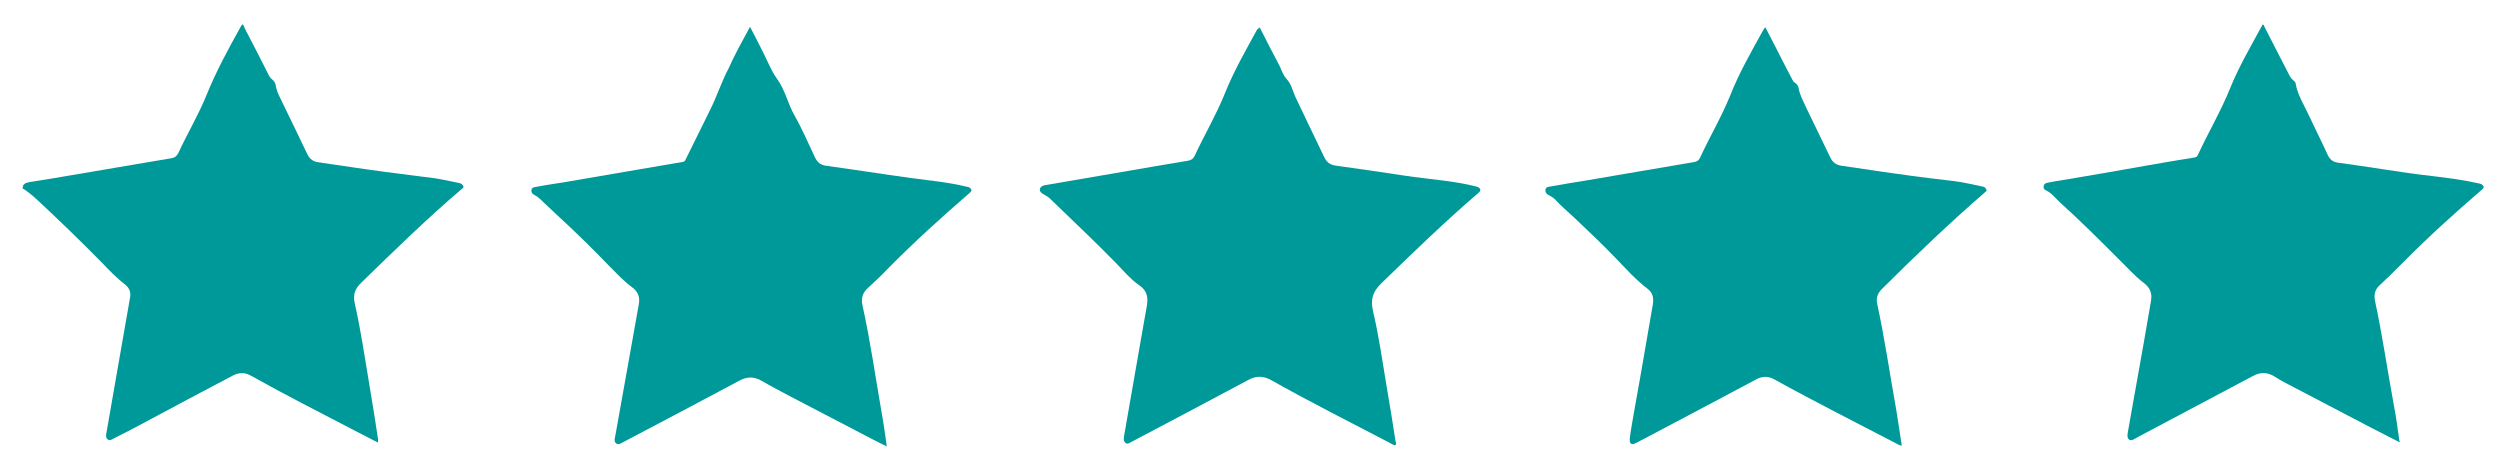
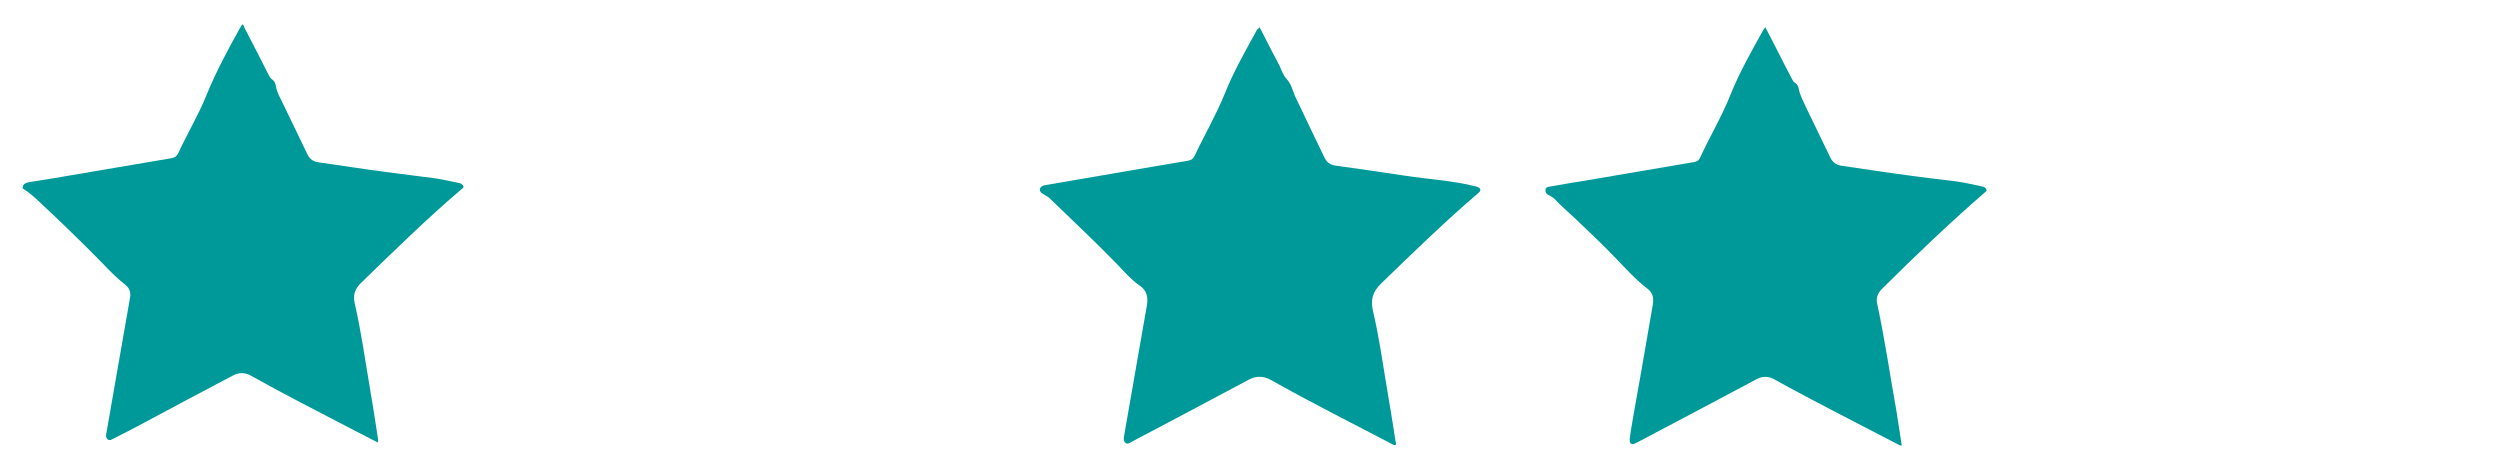
<svg xmlns="http://www.w3.org/2000/svg" version="1.1" id="Ebene_1" x="0px" y="0px" viewBox="0 0 782.3 146.8" style="enable-background:new 0 0 782.3 146.8;" xml:space="preserve">
  <style type="text/css">
	.st0{fill:#009999;}
</style>
  <g>
    <path class="st0" d="M7.2,58.1c0.6-1,1.6-1,2.5-1.2c7.4-1.1,14.8-2.5,22.2-3.7c7.3-1.2,14.5-2.5,21.8-3.7c1-0.2,1.6-0.6,2.1-1.6   c2.8-6.1,6.3-11.9,8.8-18.1c3-7.4,6.8-14.4,10.7-21.4c0.1-0.2,0.3-0.5,0.5-0.8c0.5,0.3,0.6,0.7,0.7,1.1c2.6,5,5.2,10,7.7,15   c0.2,0.4,0.5,0.8,0.9,1.1c0.7,0.5,1.1,1.2,1.2,2c0.2,1.4,0.8,2.7,1.4,3.9c2.8,5.8,5.7,11.7,8.5,17.6c0.8,1.6,1.9,2.3,3.6,2.5   c7,1,13.9,2.1,20.8,3c5.2,0.7,10.4,1.3,15.6,2c2.6,0.4,5.1,1,7.6,1.5c0.6,0.1,1,0.5,1.2,1s-0.4,0.7-0.7,1   c-10.8,9.2-21,19.2-31.2,29.1c-2,1.9-2.7,3.8-2.1,6.5c1.9,8.3,3.1,16.7,4.5,25c1,5.8,1.9,11.6,2.8,17.5c0,0.3,0,0.6,0,1.1   c-2.4-1.2-4.7-2.4-7-3.6c-10.9-5.7-22-11.3-32.7-17.3c-1.9-1.1-3.8-1.1-5.7-0.1c-9.1,4.8-18.2,9.6-27.3,14.5   c-3.3,1.8-6.6,3.5-10,5.2c-0.6,0.3-1.2,0.8-1.9,0.3c-0.6-0.5-0.6-1.3-0.4-2c1.2-6.7,2.3-13.4,3.5-20.1c1.3-7.4,2.6-14.8,3.9-22.3   c0.3-1.6-0.2-3-1.5-4c-2.7-2.1-5-4.5-7.4-7c-6.6-6.7-13.4-13.3-20.3-19.7c-1.4-1.3-2.9-2.5-4.6-3.6C7.2,58.8,7.2,58.5,7.2,58.1z" />
-     <path class="st0" d="M234.7,8.4c1.5,2.8,2.8,5.4,4.1,8c1.4,2.7,2.5,5.7,4.3,8.2c2.6,3.5,3.4,7.8,5.5,11.5c2.4,4.2,4.3,8.7,6.4,13.1   c0.8,1.7,1.9,2.5,3.7,2.7c8.8,1.2,17.5,2.6,26.3,3.8c5.8,0.8,11.7,1.3,17.4,2.7c0.4,0.1,0.8,0.1,1.1,0.4c0.6,0.5,0.7,0.8,0,1.5   c-8.8,7.6-17.4,15.4-25.6,23.7c-2,2.1-4.1,4.1-6.3,6.1c-1.7,1.5-2.2,3.3-1.7,5.5c2.5,11.3,4.1,22.8,6.1,34.2c0.6,3.2,1,6.5,1.5,9.9   c-1.5-0.8-2.9-1.4-4.2-2.1c-8.6-4.5-17.3-9-25.9-13.5c-3-1.6-6.1-3.2-9-4.9c-2.4-1.4-4.6-1.4-7-0.1c-12,6.4-24.1,12.8-36.1,19.1   c-0.1,0.1-0.3,0.2-0.4,0.2c-0.6,0.3-1.3,0.9-2,0.4c-0.8-0.5-0.6-1.5-0.4-2.2c1.8-10.1,3.6-20.2,5.4-30.2c0.7-3.7,1.3-7.5,2-11.2   c0.4-2.2-0.2-3.9-2.1-5.3c-2.6-1.9-4.8-4.3-7.1-6.6c-5-5.2-10.1-10.2-15.4-15.1c-1.5-1.4-3.1-2.9-4.6-4.3c-1.1-1-2.1-2.2-3.5-2.9   c-0.6-0.3-1-0.8-0.9-1.5c0.1-0.8,0.7-0.9,1.3-1c2.8-0.5,5.7-1,8.5-1.4c8.2-1.4,16.4-2.8,24.5-4.2c4.3-0.7,8.6-1.5,12.9-2.2   c0.5-0.1,0.8-0.2,1-0.7c2.6-5.3,5.2-10.5,7.8-15.8c2.1-4.2,3.5-8.7,5.7-12.8C230,16.9,232.3,12.8,234.7,8.4z" />
    <path class="st0" d="M394.2,8.6c2,3.9,4,7.9,6.1,11.8c0.7,1.5,1.2,3.1,2.3,4.3c1.5,1.6,1.9,3.7,2.7,5.5c3,6.4,6.1,12.7,9.1,19   c0.7,1.5,1.7,2.3,3.4,2.6c7.3,1,14.7,2.1,22,3.2c7.3,1.1,14.7,1.5,21.9,3.3c0.2,0.1,0.5,0.1,0.7,0.2c1,0.5,1.1,1.1,0.3,1.8   c-10.5,9-20.5,18.7-30.4,28.3c-2.9,2.8-3.5,5.3-2.6,9c1.8,7.7,2.9,15.5,4.2,23.3c1,5.7,1.9,11.5,2.8,17.2c0.1,0.4,0.3,0.9,0,1.1   c-0.4,0.3-0.8-0.1-1.2-0.3c-12.6-6.6-25.4-13-37.8-20c-2.6-1.4-4.8-1.3-7.3,0.1c-12.1,6.5-24.3,12.9-36.4,19.3   c-0.5,0.3-1.2,0.8-1.8,0.3c-0.6-0.5-0.6-1.2-0.5-1.9c1.3-7.3,2.5-14.5,3.8-21.8c1.1-6.5,2.3-12.9,3.4-19.4c0.4-2.5,0-4.7-2.5-6.3   c-2.6-1.8-4.7-4.3-6.9-6.6c-6.9-7.1-14.1-13.8-21.2-20.7c-0.6-0.5-1.3-0.8-1.9-1.2c-0.6-0.3-1.1-0.8-1-1.5s0.7-1,1.3-1.2   c3.3-0.6,6.6-1.1,9.9-1.7c8.1-1.4,16.3-2.8,24.4-4.2c3.6-0.6,7.2-1.2,10.7-1.8c1-0.2,1.6-0.5,2.1-1.5c3.1-6.6,6.8-12.9,9.5-19.6   c2.8-7,6.5-13.4,10.1-20C393.8,9.1,393.8,8.7,394.2,8.6z" />
    <path class="st0" d="M552.4,8.5c2.1,4,4,7.8,6,11.7c0.8,1.6,1.7,3.2,2.5,4.8c0.2,0.4,0.4,0.7,0.8,0.9c0.6,0.4,1,1,1.1,1.6   c0.4,2.3,1.5,4.2,2.4,6.2c2.5,5.2,5,10.3,7.5,15.5c0.8,1.7,2,2.5,3.8,2.7c7,1,13.9,2.1,20.8,3c4.8,0.7,9.6,1.2,14.4,1.8   c3,0.4,5.9,1.1,8.8,1.7c0.6,0.1,0.9,0.5,1.1,1c0.2,0.5-0.4,0.6-0.6,0.9c-11.1,9.6-21.7,19.8-32.1,30.1c-1.3,1.3-1.9,2.8-1.5,4.6   c2.4,11.1,4,22.3,6,33.4c0.6,3.6,1.1,7.3,1.7,11c-0.3,0.1-0.6-0.1-0.9-0.2c-13-6.8-26.2-13.4-39-20.5c-2-1.1-3.9-1-5.8,0.1   c-5.9,3.1-11.8,6.3-17.7,9.4c-6.5,3.4-13,6.9-19.5,10.3c-1.7,0.9-2.4,0.5-2.2-1.4c0.3-2.5,0.8-5,1.2-7.5c1.6-8.9,3.2-17.9,4.7-26.8   c0.4-2.5,0.9-5,1.3-7.5c0.3-1.9,0.1-3.6-1.6-4.9c-3.7-2.8-6.8-6.3-10-9.6c-4.2-4.4-8.6-8.5-13-12.7c-2-1.9-4.2-3.7-6.1-5.8   c-0.6-0.6-1.3-0.9-2-1.3c-0.6-0.4-1-0.8-0.9-1.6s0.7-0.9,1.3-1c3.8-0.7,7.6-1.3,11.3-1.9c11.3-1.9,22.6-3.9,34-5.8   c0.9-0.2,1.4-0.5,1.8-1.4c3-6.5,6.7-12.7,9.4-19.4c2.8-7.1,6.6-13.7,10.3-20.4C552,9,552.2,8.8,552.4,8.5z" />
-     <path class="st0" d="M750.9,138.4c-3-1.5-5.9-3-8.8-4.5c-8-4.2-16.1-8.4-24.1-12.6c-2.1-1.1-4.3-2.2-6.3-3.5   c-2.3-1.4-4.4-1.4-6.8-0.1c-12,6.4-24,12.7-36,19.1c-0.2,0.1-0.5,0.3-0.7,0.4c-0.6,0.3-1.2,0.8-1.9,0.4c-0.7-0.5-0.6-1.4-0.5-2.1   c0.9-5.1,1.8-10.1,2.7-15.2c1.6-8.7,3.1-17.5,4.6-26.2c0.4-2.3-0.3-4.1-2.3-5.6c-2.9-2.2-5.3-5-7.9-7.5c-5.9-5.9-11.8-11.8-18-17.4   c-1.6-1.4-2.8-3.2-4.8-4.1c-0.5-0.2-0.7-0.7-0.6-1.3c0.1-0.6,0.6-0.9,1.1-1c1.9-0.4,3.8-0.7,5.8-1c8.3-1.4,16.5-2.8,24.8-4.3   c5.1-0.9,10.3-1.8,15.4-2.6c0.5-0.1,0.9-0.2,1.1-0.7c3.3-7.1,7.3-13.9,10.2-21.1c2.8-6.9,6.6-13.3,10.1-19.8c0.5,0,0.5,0.4,0.6,0.7   c2.5,4.9,5,9.7,7.5,14.6c0.4,0.8,0.8,1.6,1.6,2.2c0.4,0.3,0.7,0.7,0.7,1.2c0.6,3.3,2.4,6.1,3.8,9.1c2,4.3,4.2,8.6,6.2,13   c0.7,1.4,1.6,2.2,3.2,2.4c9.9,1.3,19.7,3.1,29.6,4.2c4.9,0.6,9.7,1.2,14.5,2.3c0.3,0.1,0.6,0.1,0.9,0.3c0.6,0.5,0.9,0.9,0.1,1.6   c-8.5,7.3-16.8,14.8-24.7,22.8c-2.4,2.4-4.8,4.8-7.3,7.1c-1.6,1.4-1.9,3.1-1.5,5c2.3,10.8,3.9,21.8,5.9,32.7   c0.7,3.6,1.2,7.3,1.7,11C750.9,137.9,750.9,138.1,750.9,138.4z" />
  </g>
</svg>